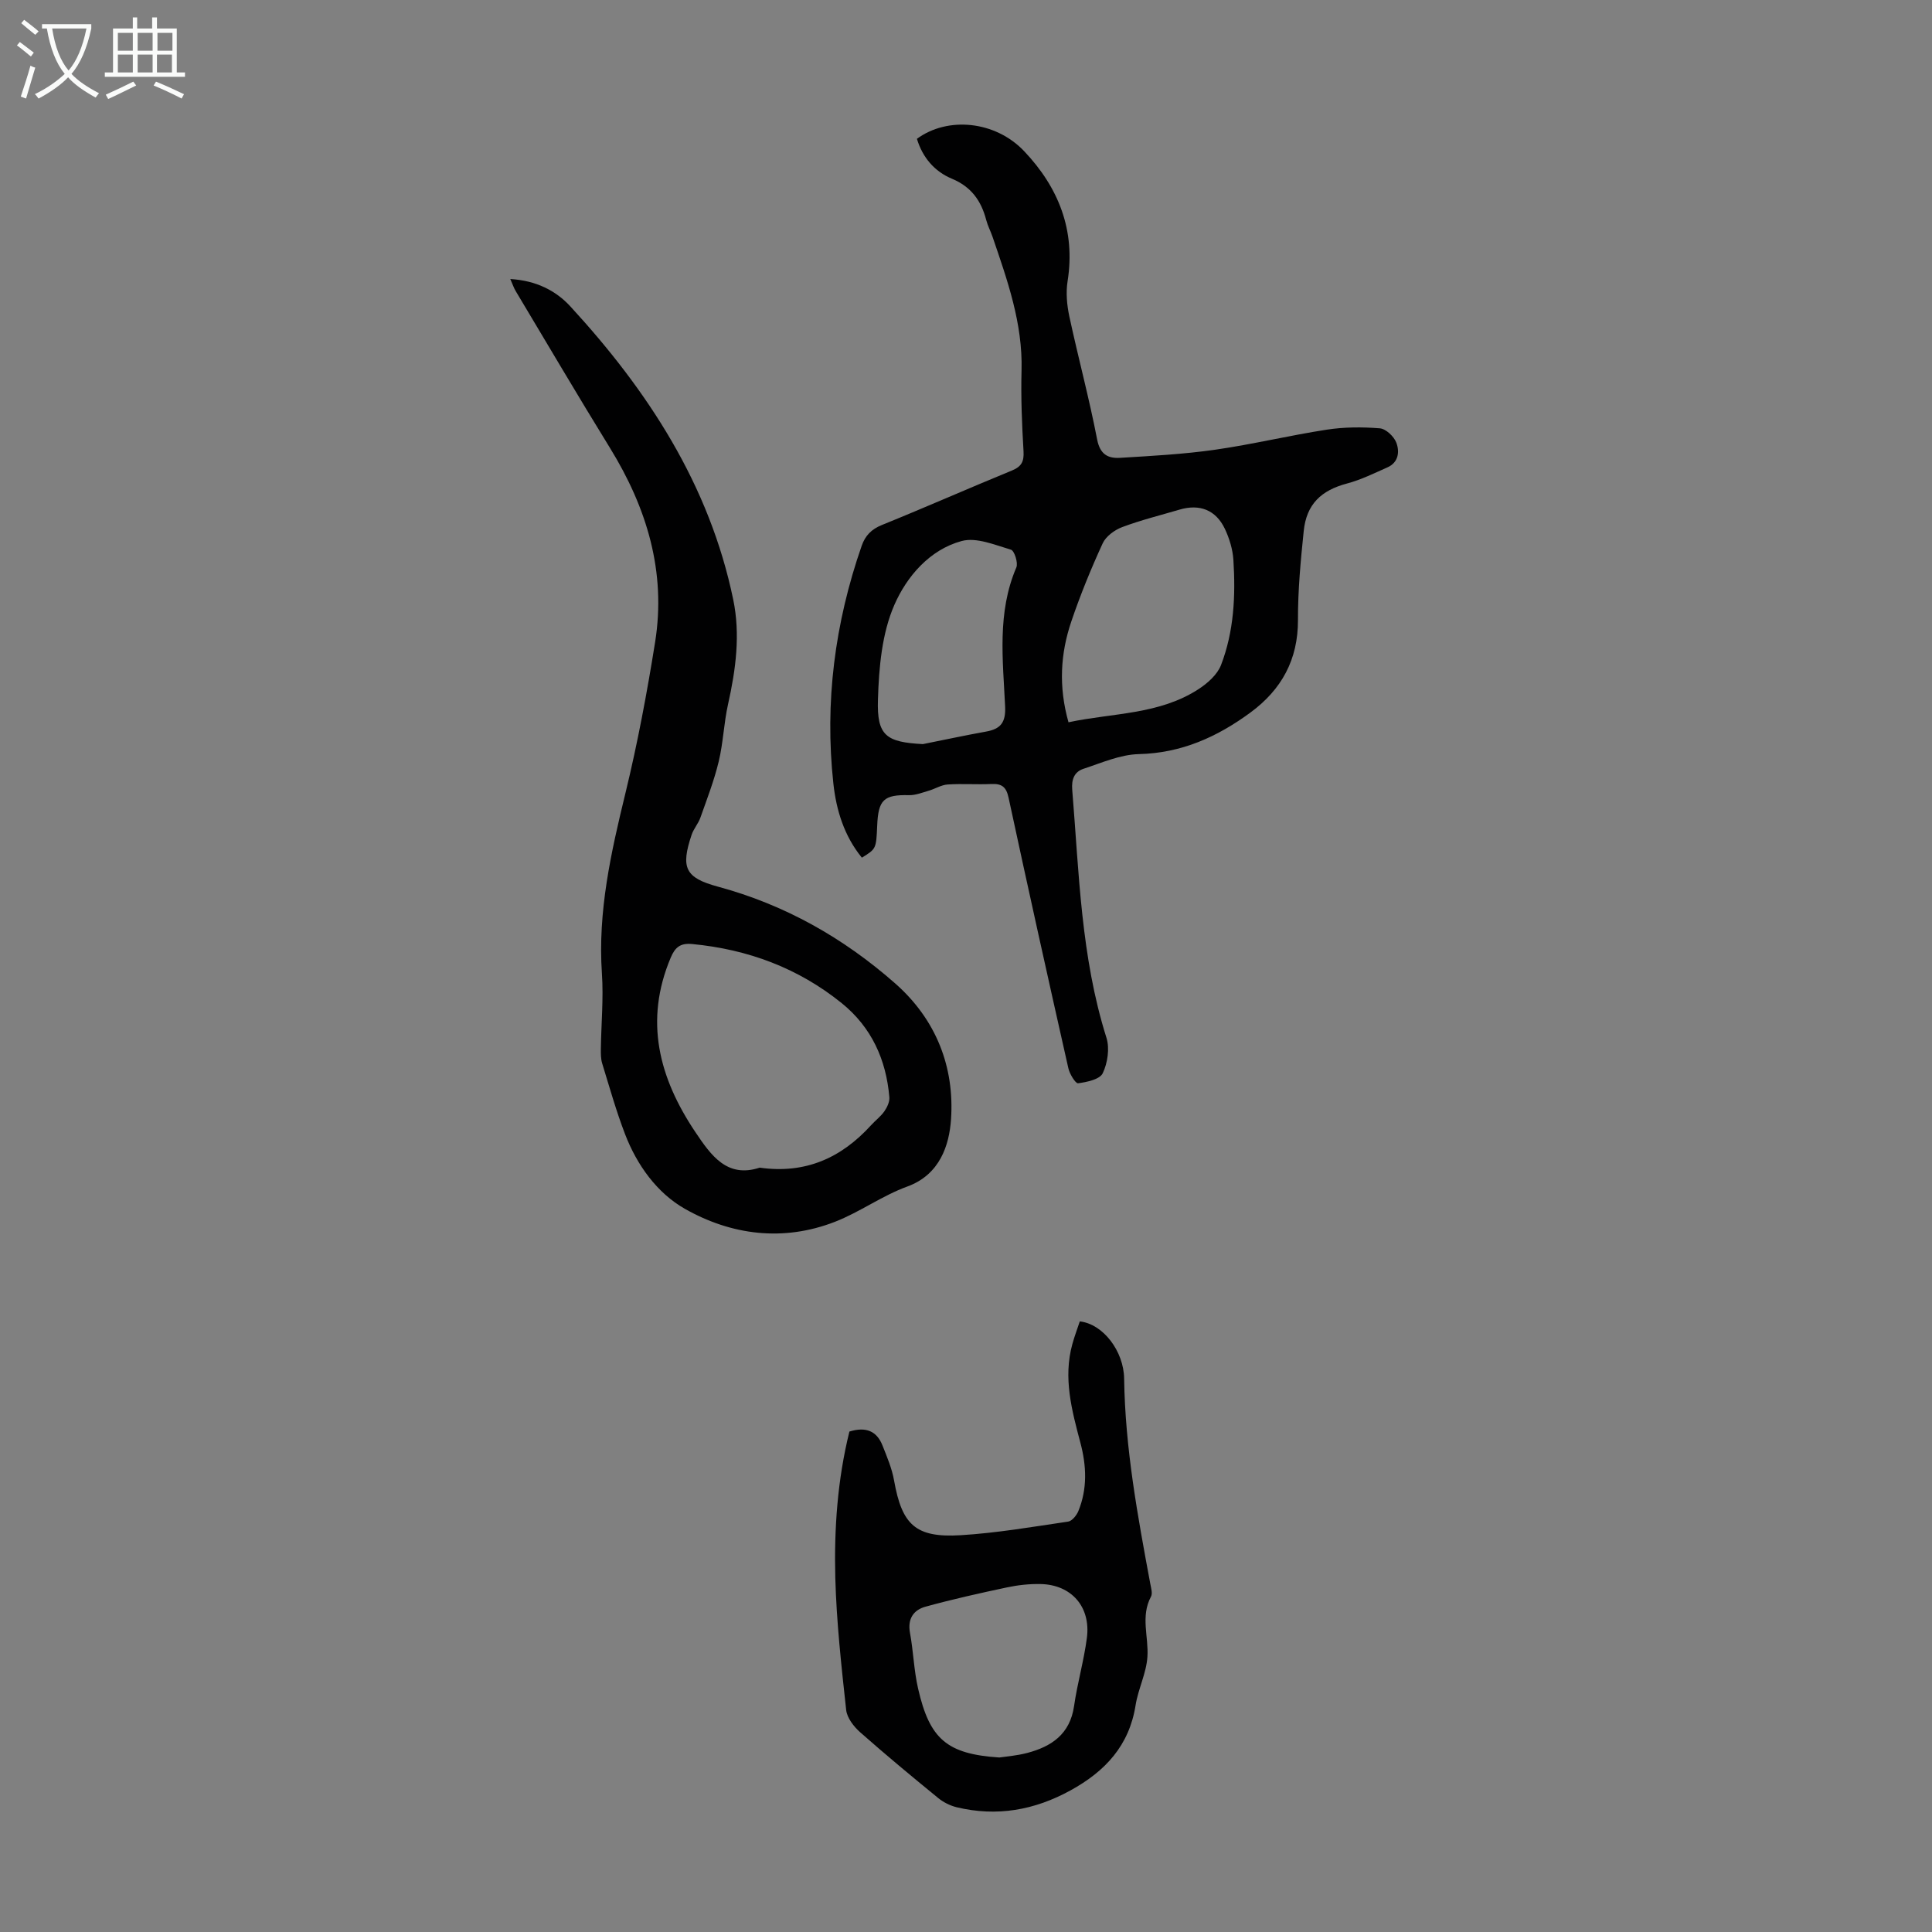
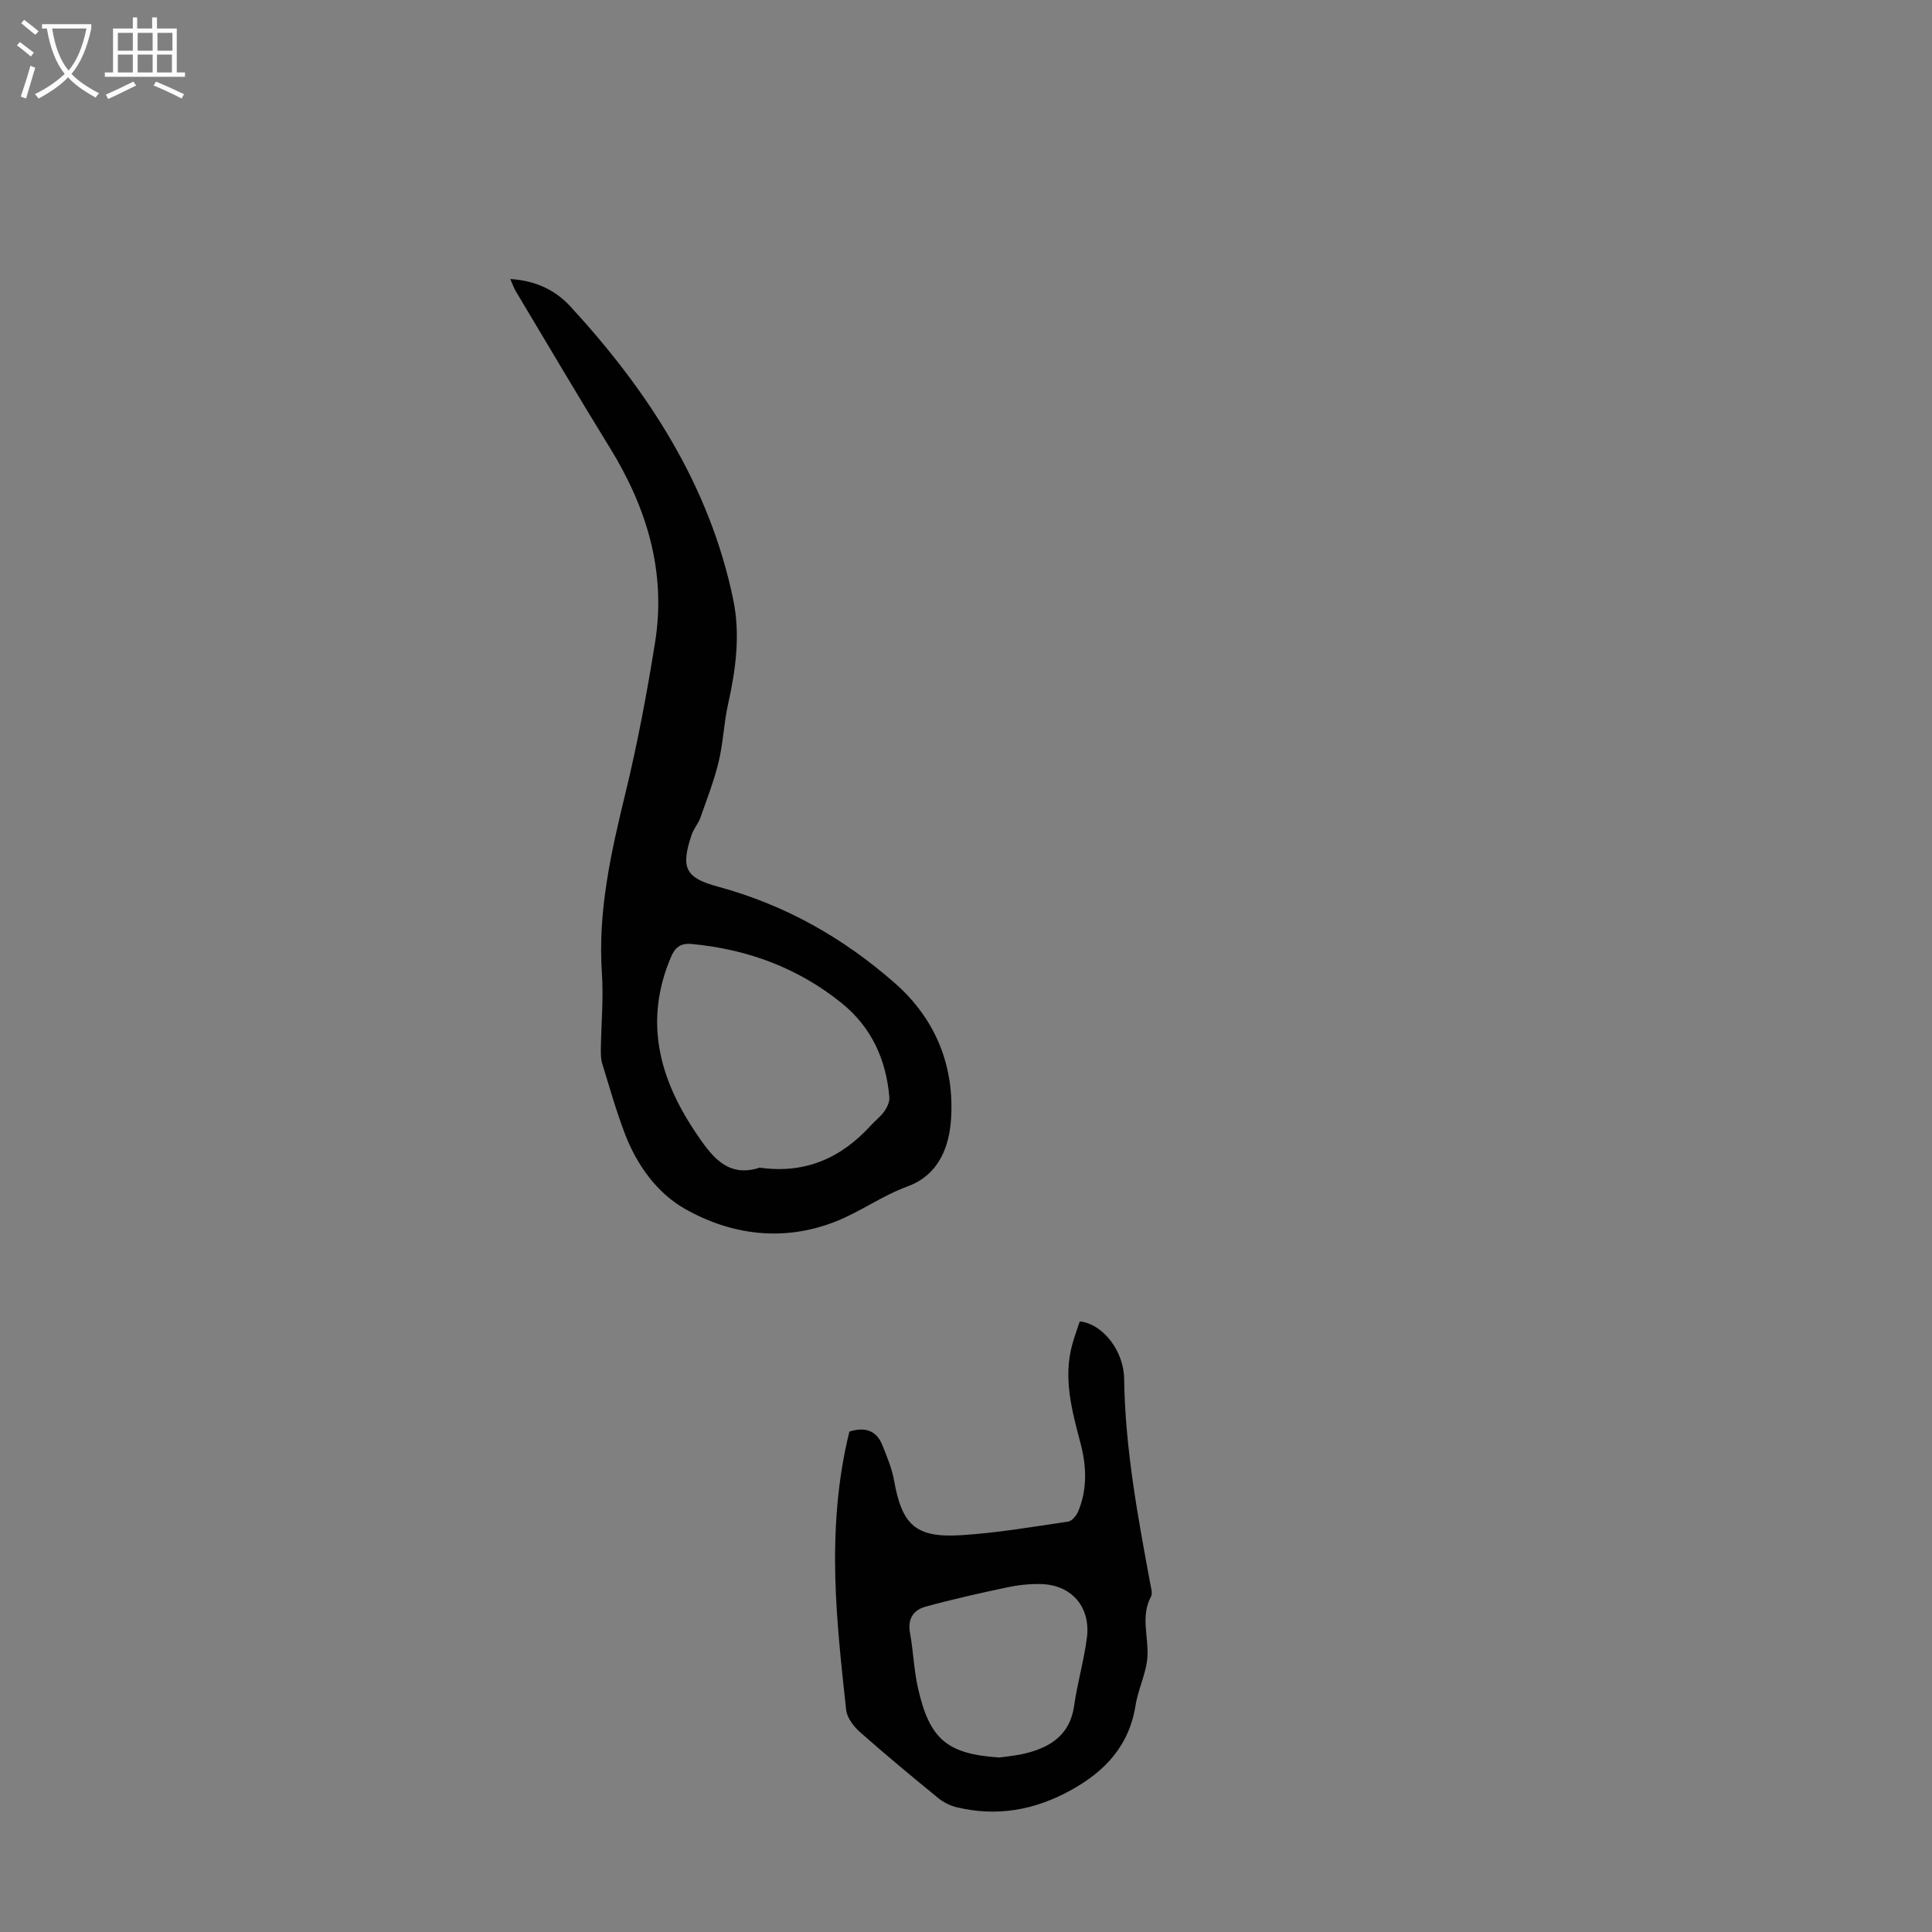
<svg xmlns="http://www.w3.org/2000/svg" enable-background="new 0 0 400 400" viewBox="0 0 400 400">
  <rect x="0" y="0" width="400" height="400" fill="#808080" stroke="none" />
  <g fill="#010102">
-     <path d="m178.44 177.57c-3.65-4.47-5.3-9.81-5.9-15.35-1.83-16.82.3-33.23 5.86-49.21.74-2.13 2.02-3.44 4.2-4.32 9.01-3.65 17.9-7.58 26.9-11.27 2.02-.83 2.53-1.88 2.41-4-.33-5.57-.56-11.16-.41-16.73.26-9.75-2.94-18.69-6.01-27.68-.4-1.16-.99-2.26-1.3-3.45-1.04-3.98-3.08-6.88-7.11-8.56-3.61-1.5-6.09-4.42-7.24-8.26 6.37-4.68 16.24-3.74 22.22 2.58 7.09 7.49 10.65 16.34 8.97 26.92-.37 2.34-.14 4.9.36 7.25 1.83 8.52 4.11 16.94 5.76 25.49.6 3.14 2.29 3.96 4.76 3.81 6.57-.4 13.16-.75 19.67-1.68 7.74-1.11 15.37-2.96 23.1-4.15 3.61-.56 7.36-.57 11-.28 1.25.1 2.92 1.68 3.41 2.96.71 1.86.48 4.11-1.85 5.13-2.74 1.21-5.47 2.57-8.34 3.33-5.38 1.43-8.41 4.29-8.98 9.85-.63 6.11-1.21 12.26-1.19 18.4.03 8.23-3.41 14.44-9.84 19.17-6.86 5.05-14.27 8.4-23.1 8.61-3.86.09-7.72 1.81-11.49 3.05-1.85.61-2.48 2.16-2.31 4.29 1.42 17.26 1.8 34.64 7.09 51.39.69 2.2.24 5.22-.77 7.34-.6 1.27-3.28 1.84-5.1 2.08-.54.07-1.76-1.93-2.02-3.12-4.21-18.64-8.35-37.3-12.37-55.98-.48-2.25-1.39-2.96-3.56-2.86-3.02.14-6.05-.1-9.06.1-1.33.09-2.6.91-3.92 1.29-1.34.39-2.73.95-4.08.92-5.22-.12-6.38.93-6.59 6.4-.21 4.71-.22 4.72-3.17 6.54zm42.78-28.03c9.16-1.96 18.78-1.54 26.97-6.89 1.85-1.21 3.85-2.99 4.61-4.96 2.69-6.98 3.03-14.39 2.56-21.79-.14-2.17-.83-4.42-1.76-6.4-1.87-3.94-5.24-5.22-9.42-3.98-3.96 1.17-7.98 2.16-11.84 3.61-1.57.59-3.37 1.9-4.04 3.36-2.42 5.26-4.62 10.65-6.48 16.13-2.27 6.67-2.69 13.51-.6 20.92zm-30.15 4.52c4.37-.87 8.72-1.81 13.11-2.6 2.99-.54 4.07-1.88 3.92-5.17-.45-9.66-1.7-19.43 2.32-28.8.41-.95-.4-3.47-1.11-3.68-3.33-.99-7.16-2.62-10.2-1.8-6.67 1.8-11.39 7.39-13.93 13.2-2.6 5.92-3.21 13-3.41 19.61-.25 7.54 1.72 8.83 9.3 9.24z" />
    <path d="m105.65 57.77c5.31.31 9.4 2.37 12.42 5.65 16.11 17.51 28.83 37.02 33.74 60.73 1.49 7.18.54 14.45-1.07 21.63-.88 3.91-1 8-1.94 11.89-.95 3.95-2.43 7.77-3.79 11.61-.44 1.25-1.4 2.31-1.82 3.56-2.27 6.79-1.38 8.88 5.41 10.72 13.88 3.75 25.99 10.59 36.73 20.04 8.51 7.49 12.3 17.32 11.57 28.13-.36 5.29-2.26 11.46-9.06 13.93-5.2 1.89-9.83 5.3-15 7.31-10.68 4.15-21.42 2.76-31.05-2.7-5.74-3.26-9.92-9.04-12.38-15.46-1.84-4.79-3.23-9.75-4.74-14.66-.28-.92-.28-1.96-.27-2.94.07-5.22.57-10.46.22-15.65-.88-12.83 1.88-25.07 4.88-37.39 2.5-10.29 4.46-20.74 6.13-31.2 2.33-14.59-1.71-27.84-9.35-40.24-6.62-10.74-13.02-21.62-19.5-32.45-.39-.64-.63-1.38-1.13-2.51zm51.63 183.98c9.53 1.35 16.94-2.06 23.05-8.77.9-.99 2.01-1.82 2.77-2.9.58-.83 1.11-1.97 1.03-2.92-.66-7.79-3.7-14.48-9.85-19.46-9.03-7.29-19.45-11.15-30.98-12.25-2.43-.23-3.53.66-4.44 2.83-5.51 13.08-2.43 24.86 5.09 36.08 3.28 4.89 6.59 9.6 13.33 7.39z" />
    <path d="m175.86 296.39c3.47-1.08 5.69-.06 6.85 2.88.94 2.37 1.96 4.77 2.4 7.26 1.63 9.16 4.43 11.88 13.76 11.32 7.46-.45 14.87-1.73 22.28-2.82.8-.12 1.73-1.27 2.1-2.15 1.91-4.63 1.7-9.41.44-14.15-1.78-6.73-3.61-13.44-1.67-20.45.44-1.6 1.03-3.17 1.54-4.7 4.87.55 9.1 6.2 9.18 11.84.2 14.39 2.8 28.44 5.42 42.51.16.87.5 1.96.14 2.63-2.2 4.1-.46 8.33-.74 12.47-.22 3.38-1.91 6.63-2.45 10.02-1.32 8.38-6.31 13.69-13.45 17.62-7.49 4.12-15.29 5.5-23.6 3.5-1.35-.33-2.73-1.02-3.81-1.9-5.46-4.46-10.89-8.96-16.17-13.63-1.32-1.17-2.71-2.97-2.89-4.61-.99-9.09-2-18.21-2.25-27.33-.26-10.19.45-20.36 2.92-30.31zm31.04 67.48c1.16-.18 3.52-.35 5.77-.94 5.06-1.33 8.86-3.91 9.7-9.69.68-4.74 2.04-9.4 2.66-14.15.83-6.41-3.21-11-9.58-11.13-2.33-.05-4.71.21-7 .7-5.65 1.2-11.29 2.46-16.85 3.99-2.46.68-3.73 2.51-3.2 5.4.71 3.84.81 7.8 1.69 11.59 2.39 10.42 5.96 13.52 16.81 14.23z" />
  </g>
  <path d="m6.4 11.7c-1-.8-1.9-1.6-2.9-2.3l.6-.7c.9.7 1.9 1.4 2.9 2.2zm-2.1 8.3c.7-2.1 1.4-4.2 2-6.4.2.1.6.3 1 .4-.7 2.3-1.3 4.4-1.9 6.4zm3-12.8c-1.1-.9-2.1-1.7-2.9-2.4l.6-.7c1 .8 2 1.5 3 2.4zm1.4-1.3v-.9h10.2v.9c-.9 4.2-2.3 7.3-4.1 9.4 1.3 1.4 3.2 2.7 5.7 4-.2.2-.4.5-.7.9-2.5-1.4-4.4-2.7-5.7-4.2-1.4 1.5-3.5 3-6.1 4.4 0 0 0 0-.1-.1-.3-.4-.5-.7-.7-.8 2.7-1.3 4.7-2.8 6.2-4.2-1.8-2.2-3-5.3-3.7-9.4zm9.2 0h-7.1c.6 3.8 1.7 6.7 3.4 8.7 1.7-2 2.9-4.8 3.7-8.7z" fill="#fafbfa" />
  <path d="m31.6 3.6h.9v2.3h4.1v9.1h1.7v.9h-16.6v-.9h1.7v-9.1h4.1v-2.3h.9v2.3h3.1v-2.3zm-4 13.3.6.8c-1.9.9-3.8 1.9-5.8 2.8-.2-.3-.3-.6-.5-.9 2-.9 3.9-1.8 5.7-2.7zm-3.2-10.1v3.7h3.1v-3.7zm0 4.5v3.7h3.1v-3.7zm4.1-4.5v3.7h3.1v-3.7zm0 4.5v3.7h3.1v-3.7zm9.1 9.1c-2.1-1.1-4.1-2-5.8-2.7l.5-.8c2.2.9 4.1 1.8 5.8 2.6zm-1.9-13.6h-3.1v3.7h3.1zm-3.2 4.5v3.7h3.1v-3.7z" fill="#fafbfa" />
</svg>